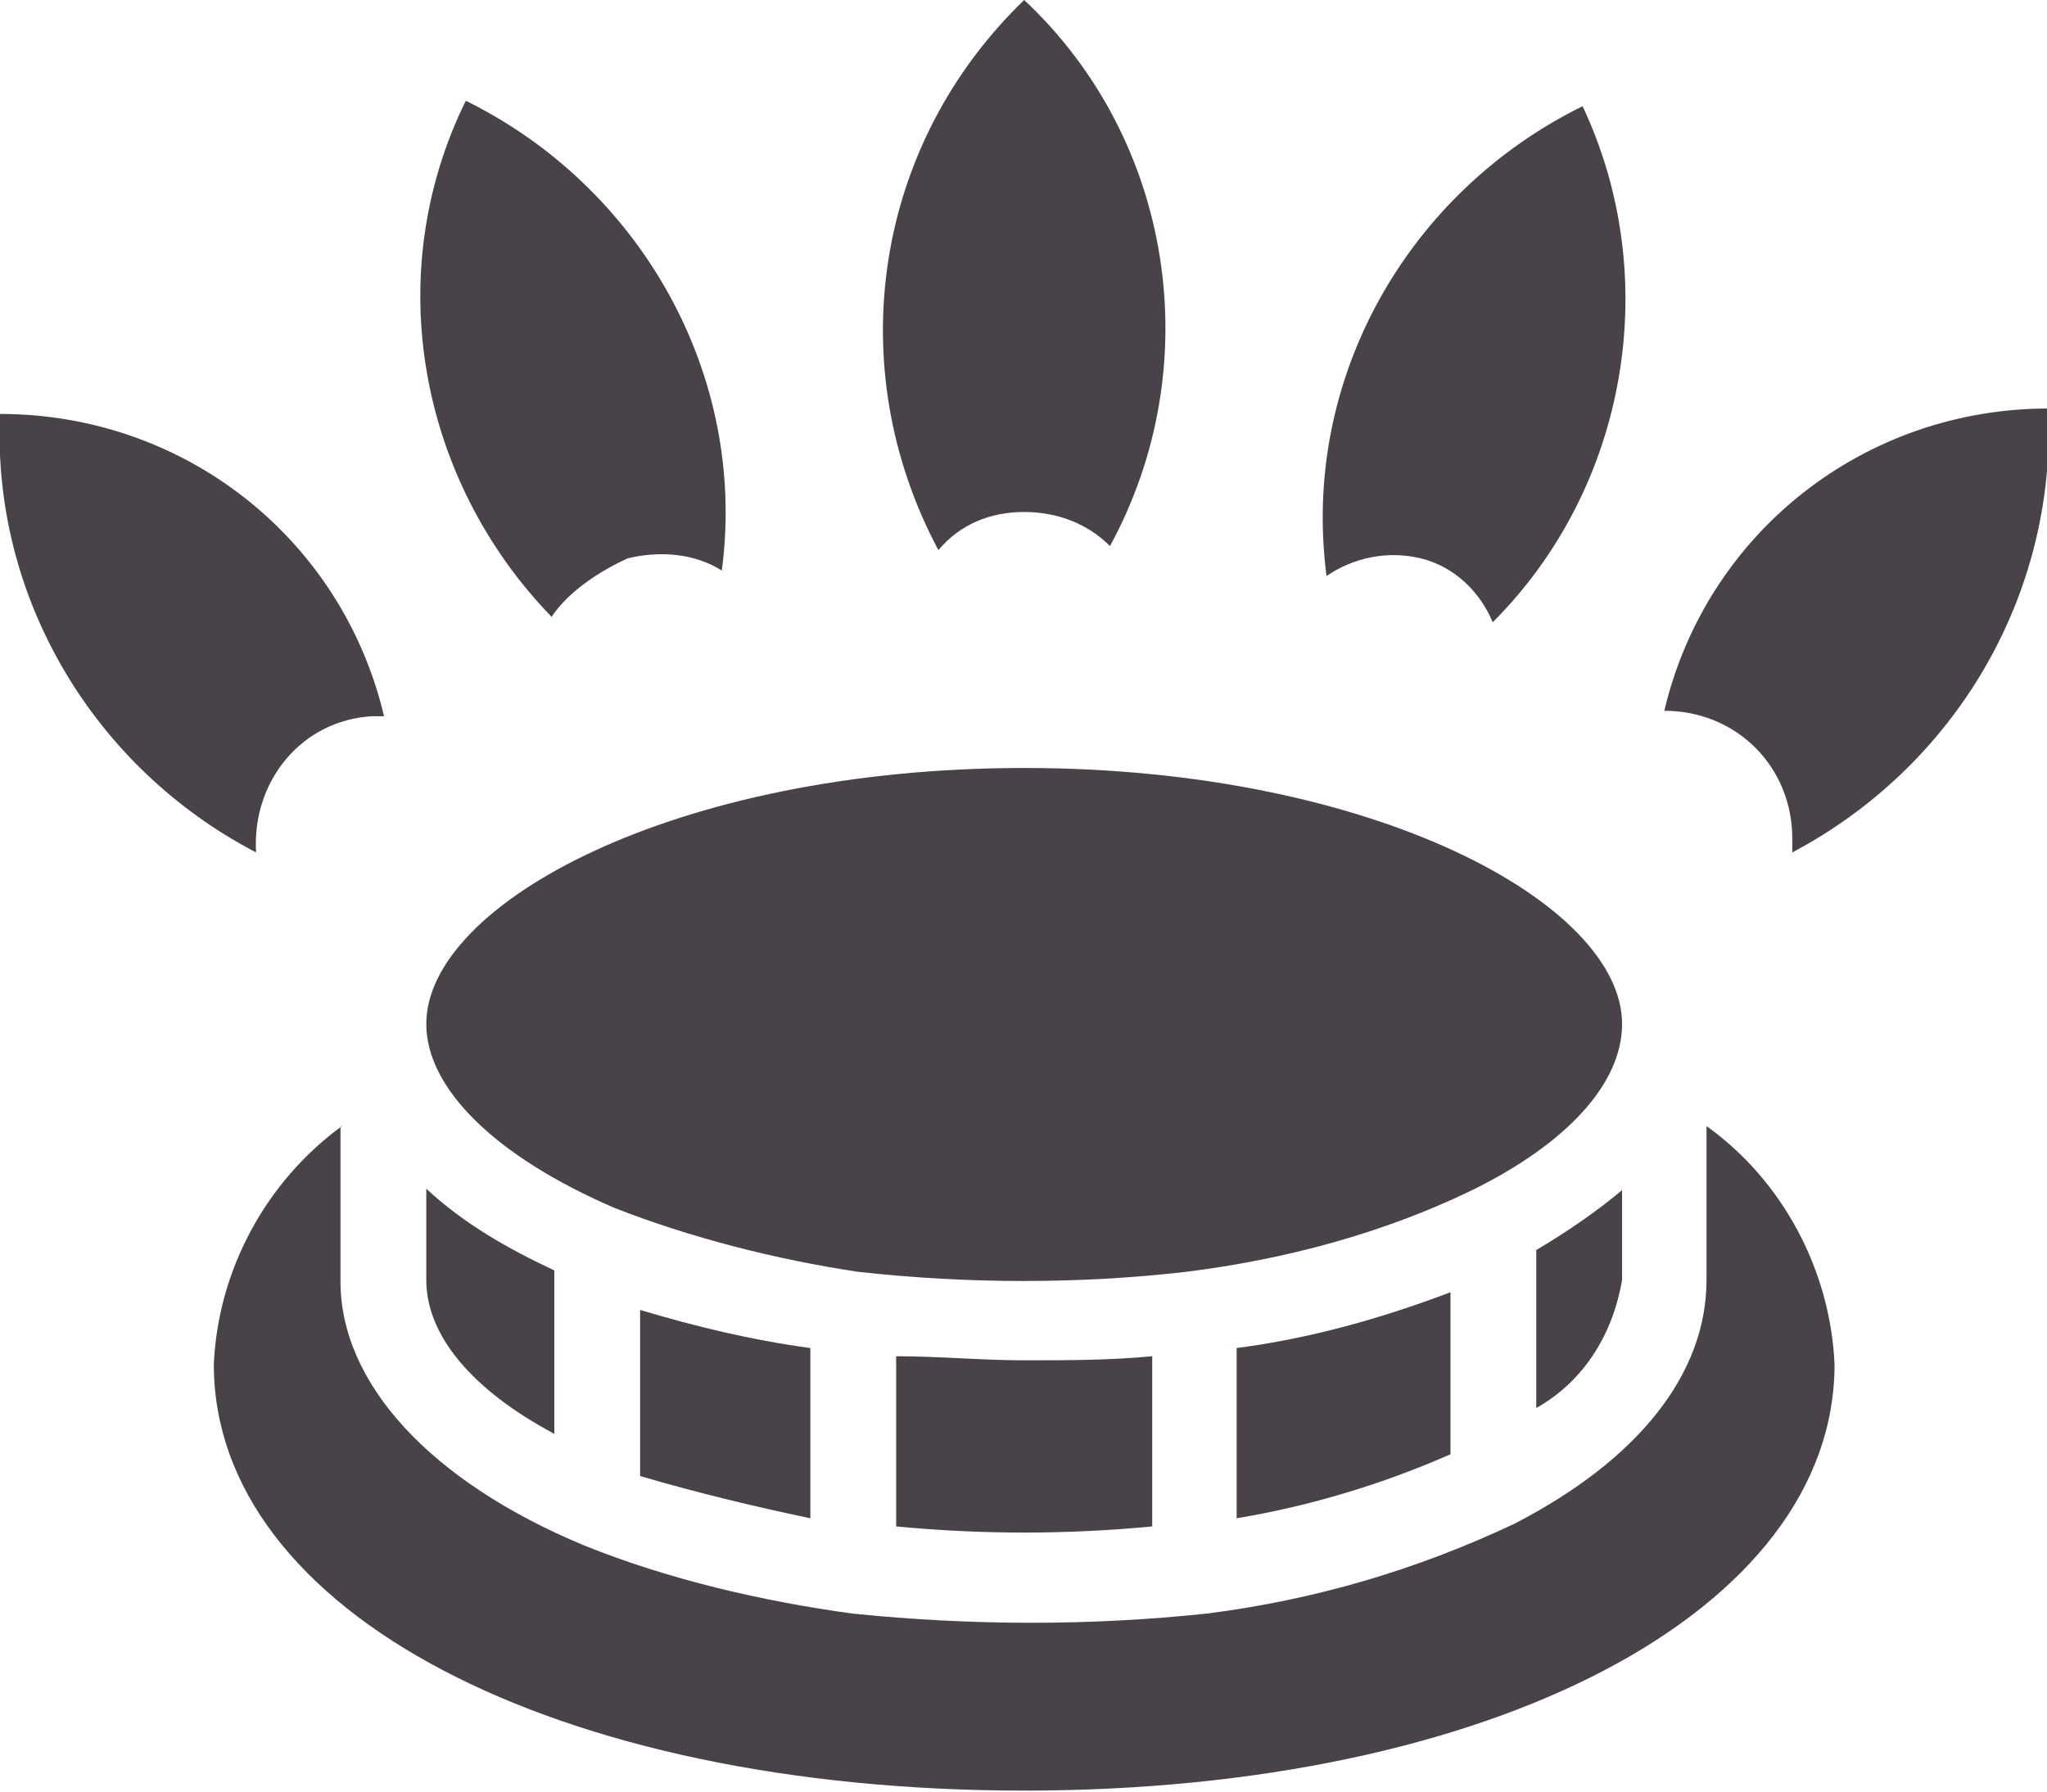
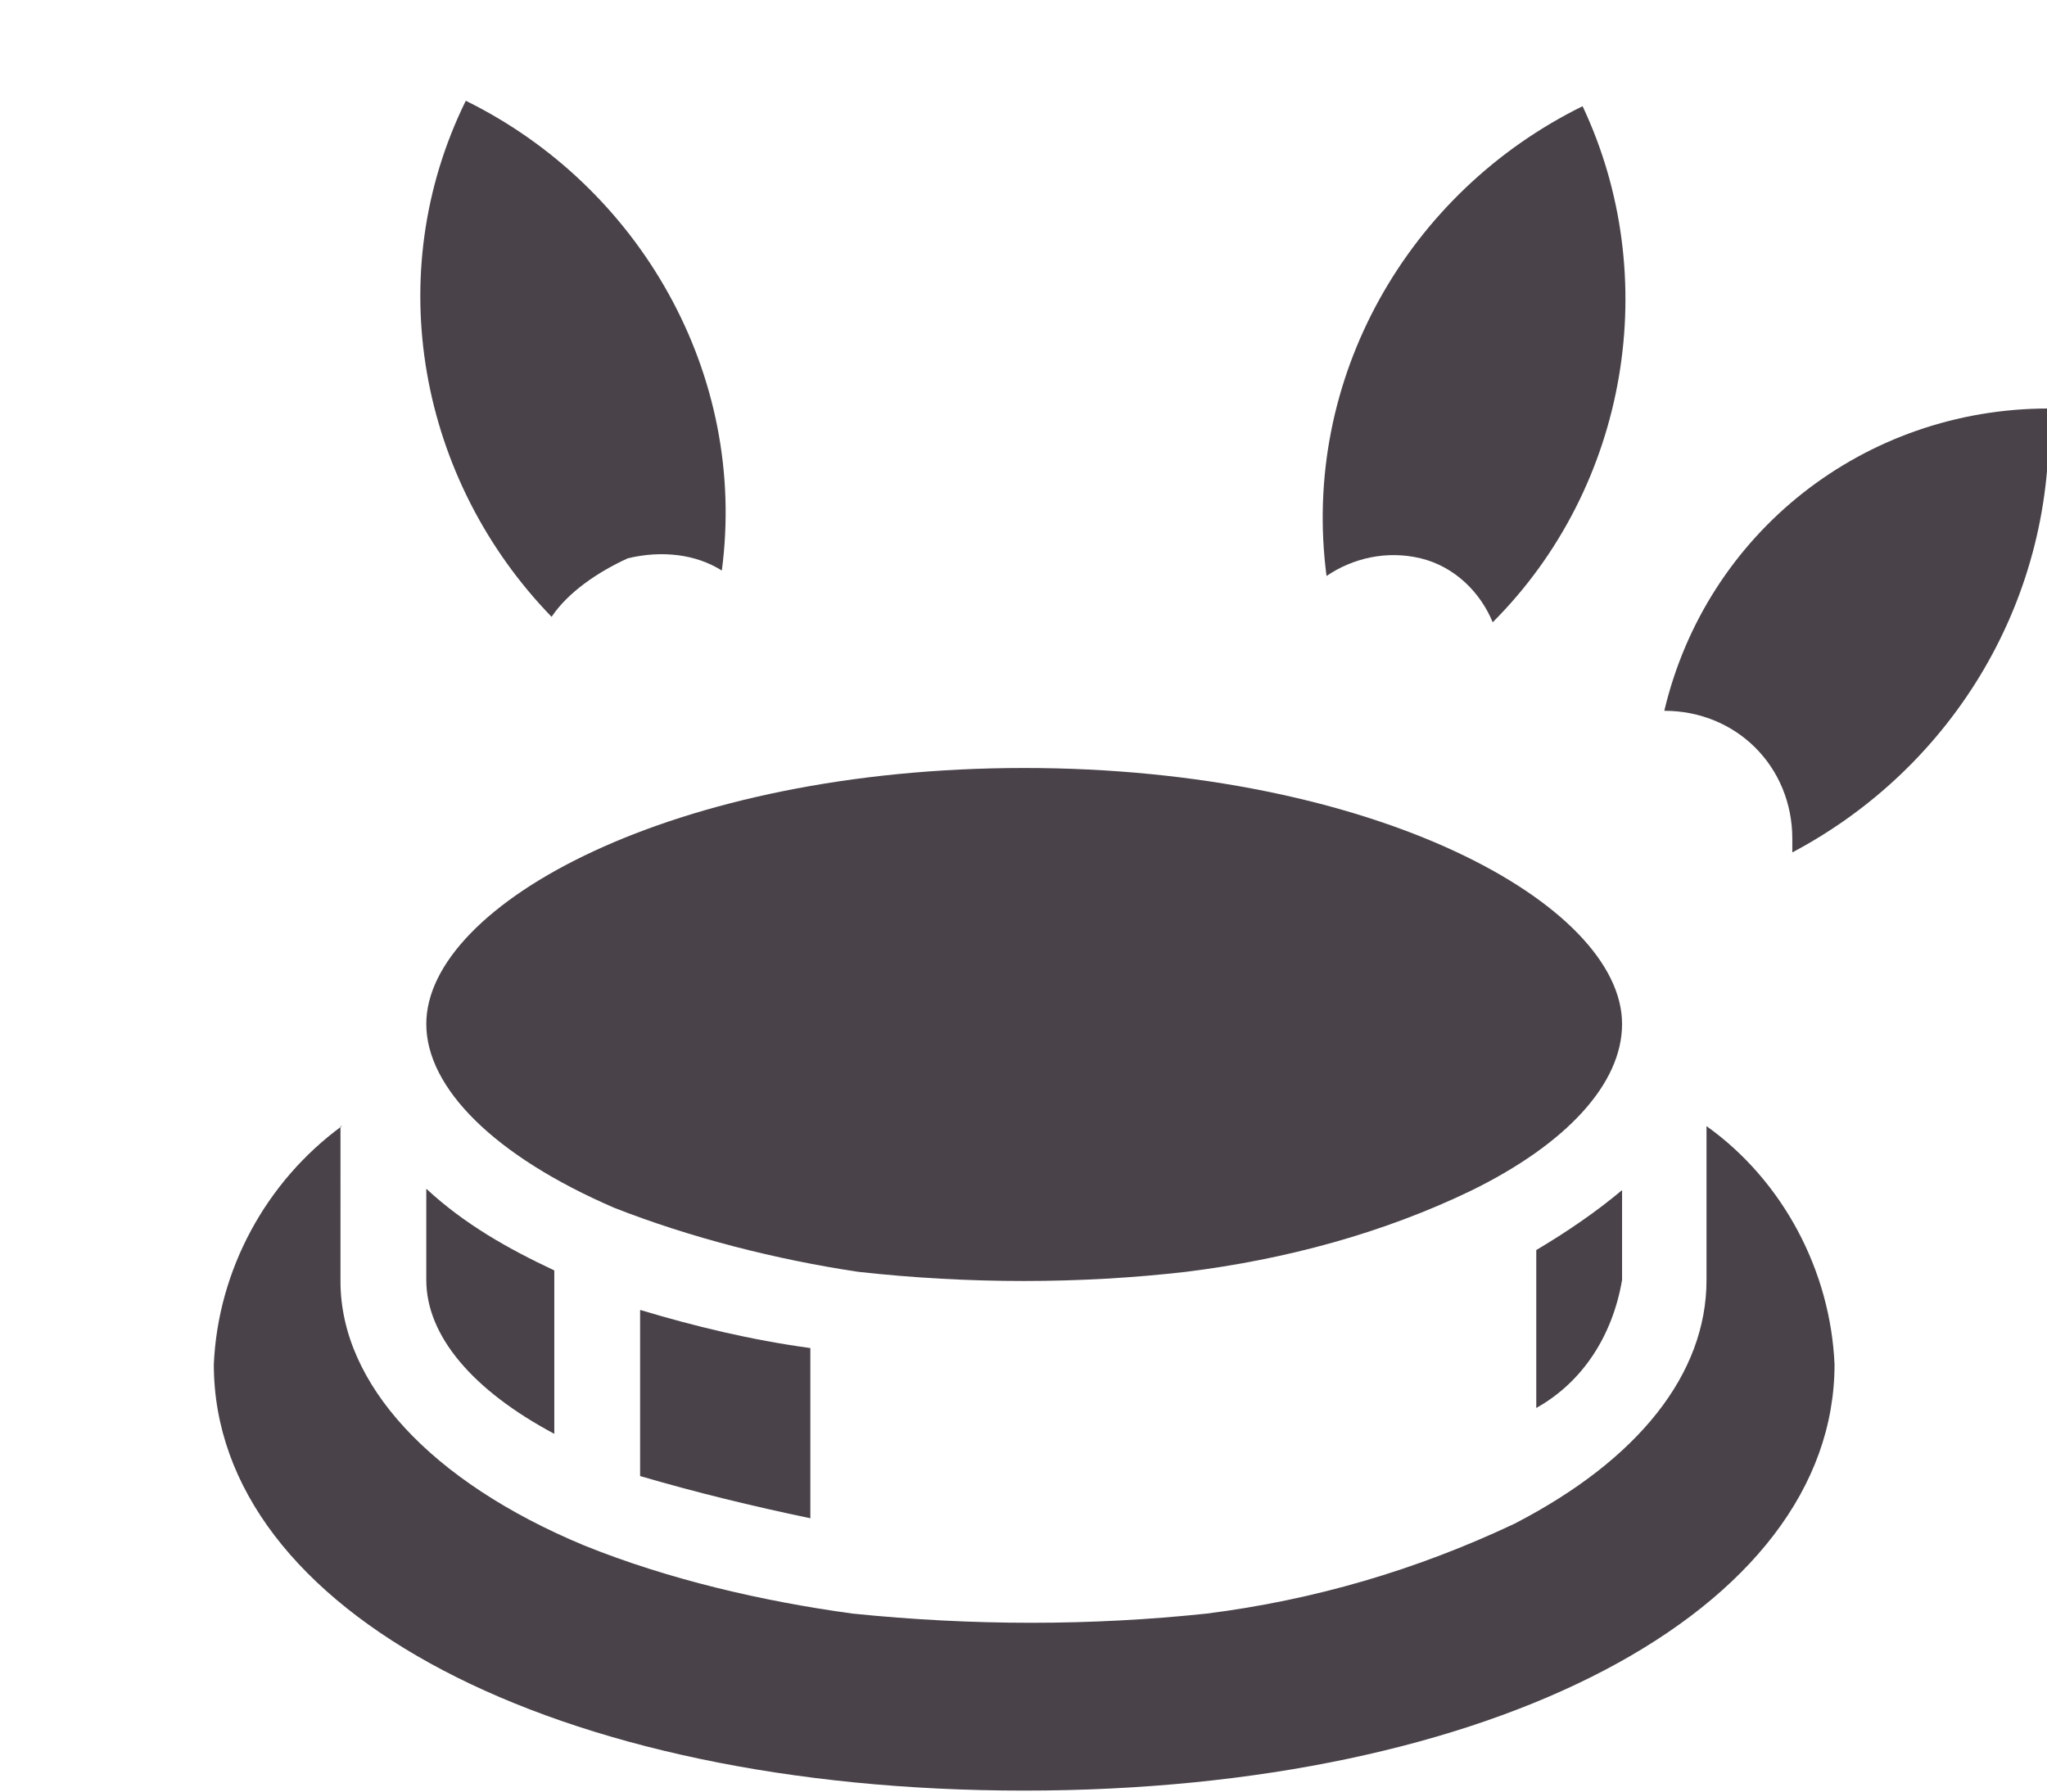
<svg xmlns="http://www.w3.org/2000/svg" version="1.1" id="Calque_1" x="0px" y="0px" viewBox="0 0 150.3 131.6" style="enable-background:new 0 0 150.3 131.6;" xml:space="preserve">
  <style type="text/css"> .st0{fill:#494349;} </style>
  <g id="Calque_2_00000114070696996205466080000014791361524454150548_">
    <g id="Icons">
      <path class="st0" d="M75.2,56.4c-25.7,0-43.9,10-43.9,18.8c0,4.7,5,9.7,13.8,13.5l0,0c5.6,2.2,11.9,3.8,17.9,4.7 c8.1,0.9,16.3,0.9,24.1,0c7.2-0.9,14.4-2.8,21-6c6.9-3.4,11-7.8,11-12.2C119.1,66.4,100.9,56.4,75.2,56.4z" />
      <path class="st0" d="M131.6,62.6c11.9-6.3,19.4-18.8,18.8-32.6c-13.5,0-25.1,9.1-28.2,22.2c5.3,0,9.4,4.1,9.4,9.4 C131.6,62,131.6,62.3,131.6,62.6z" />
      <path class="st0" d="M112.8,103.4c3.4-1.9,5.6-5.3,6.3-9.4v-6.6c-1.9,1.6-4.1,3.1-6.3,4.4V103.4z" />
-       <path class="st0" d="M106.5,106.8V94.9c-5,1.9-10.3,3.4-15.7,4.1v12.5C96.2,110.6,101.5,109,106.5,106.8z" />
-       <path class="st0" d="M65.8,112.1c6.3,0.6,12.5,0.6,18.8,0V99.6c-3.1,0.3-6.3,0.3-9.4,0.3c-3.1,0-6.3-0.3-9.4-0.3V112.1z" />
      <path class="st0" d="M59.5,111.5V99c-4.4-0.6-8.5-1.6-12.5-2.8v12.2C51.1,109.6,55.2,110.6,59.5,111.5z" />
      <path class="st0" d="M31.3,94c0,4.1,3.4,8.1,9.4,11.3V93.3c-3.4-1.6-6.6-3.4-9.4-6V94z" />
      <path class="st0" d="M25.1,82.7c-5.6,4.1-9.1,10.6-9.4,17.5c0,18.2,25.1,31.3,59.5,31.3s59.5-13.2,59.5-31.3 c-0.3-6.9-3.8-13.5-9.4-17.5V94c0,6.9-5,13.2-14.1,17.9l0,0l0,0c-7.2,3.4-14.7,5.6-22.6,6.6c-8.5,0.9-17.2,0.9-26,0 c-6.6-0.9-13.5-2.5-19.7-5l0,0c-11.3-4.7-17.9-11.9-17.9-19.4V82.7z" />
-       <path class="st0" d="M18.8,62.6c-0.3-5.3,3.4-9.7,8.5-10c0.3,0,0.6,0,0.9,0C25.1,39.5,13.5,30.4,0,30.4 C-0.6,43.9,6.9,56.4,18.8,62.6z" />
-       <path class="st0" d="M75.2,37.6c2.5,0,4.7,0.9,6.3,2.5c7.2-13.2,4.7-29.8-6.3-40.1c-11,10.6-13.5,26.9-6.3,40.4 C70.5,38.5,72.7,37.6,75.2,37.6z" />
      <path class="st0" d="M104.3,41c2.5,0.6,4.4,2.5,5.3,4.7c10-10,12.5-25.4,6.6-37.9c-12.8,6.3-20.7,20-18.8,34.5 C99.3,41,101.8,40.4,104.3,41z" />
      <path class="st0" d="M46.1,41c2.5-0.6,5-0.3,6.9,0.9c1.9-14.4-6-28.2-18.8-34.5c-6.3,12.8-3.4,27.9,6.3,37.9 C41.7,43.5,43.9,42,46.1,41z" />
    </g>
  </g>
</svg>